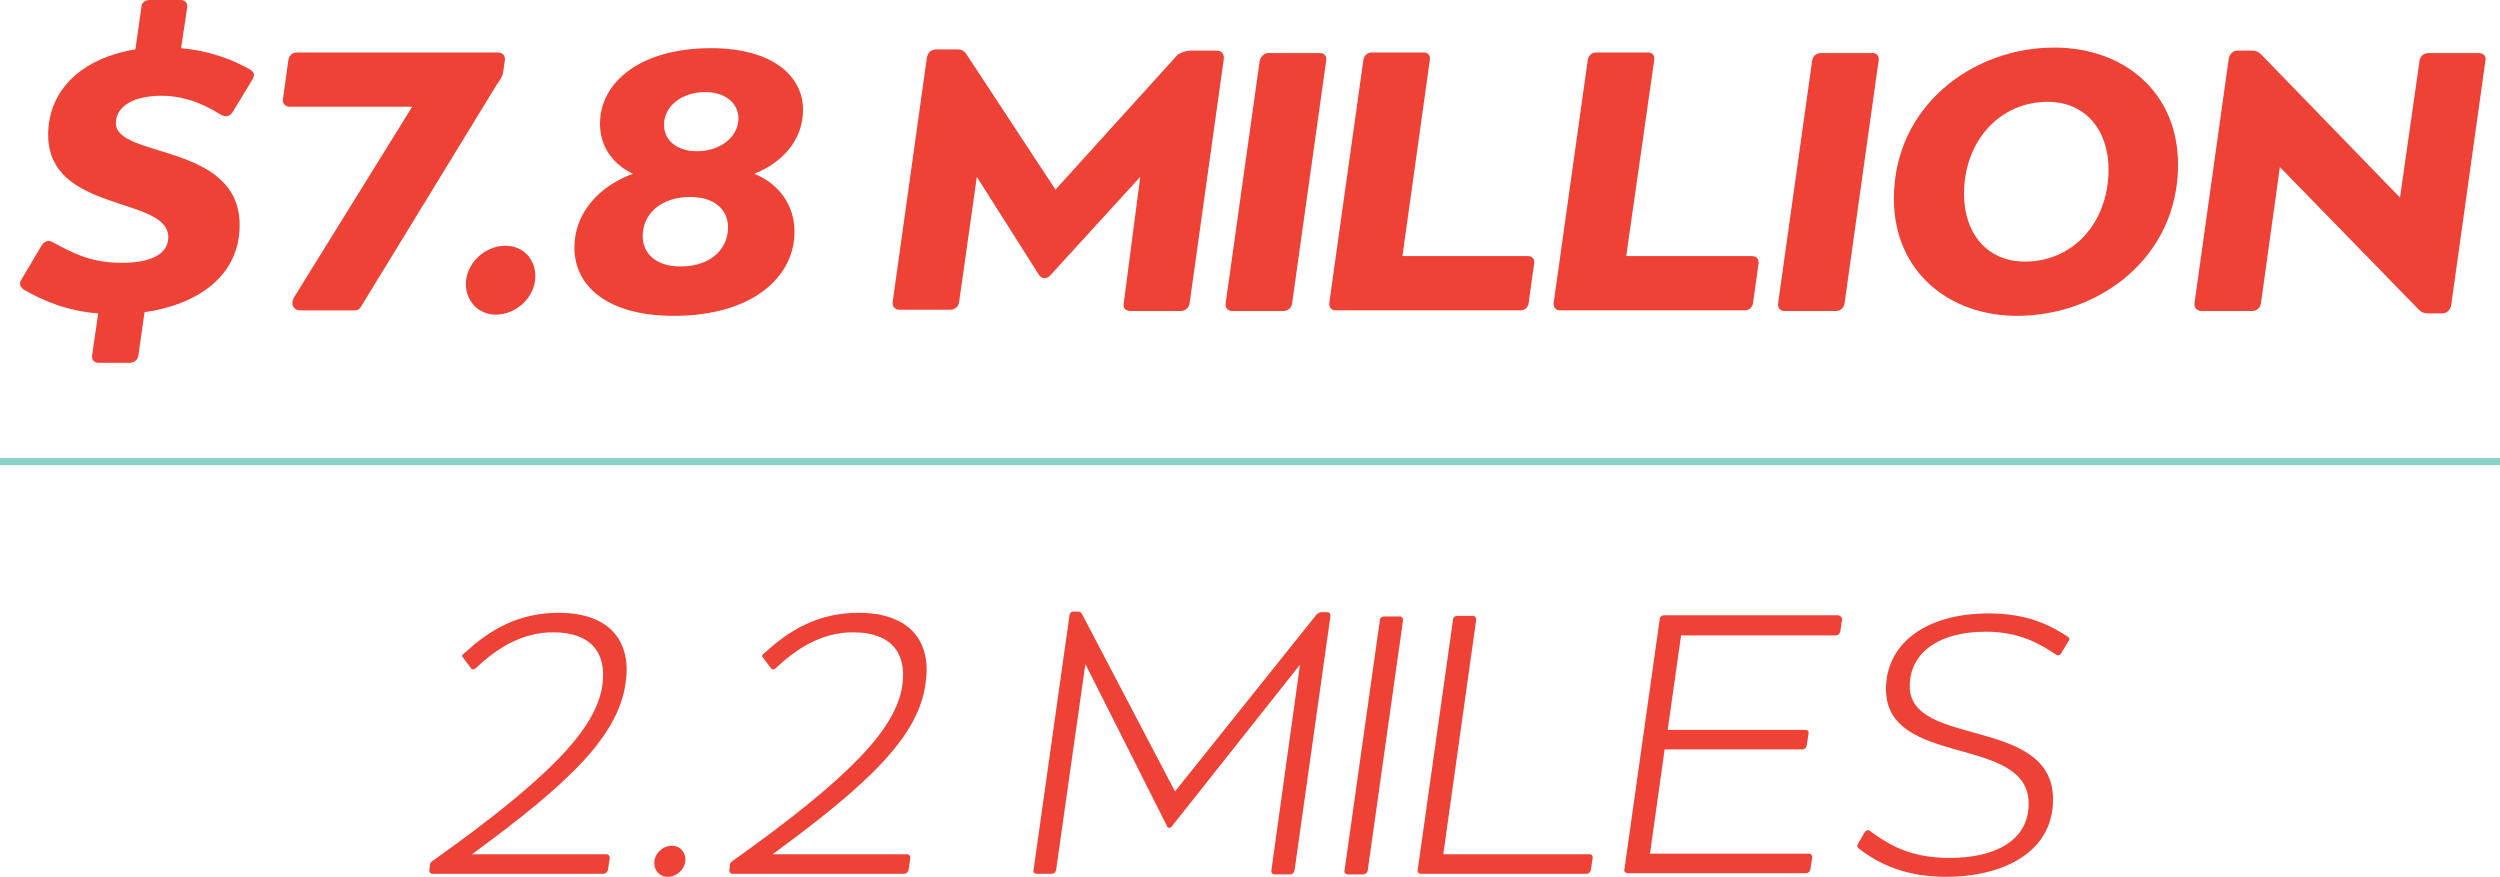
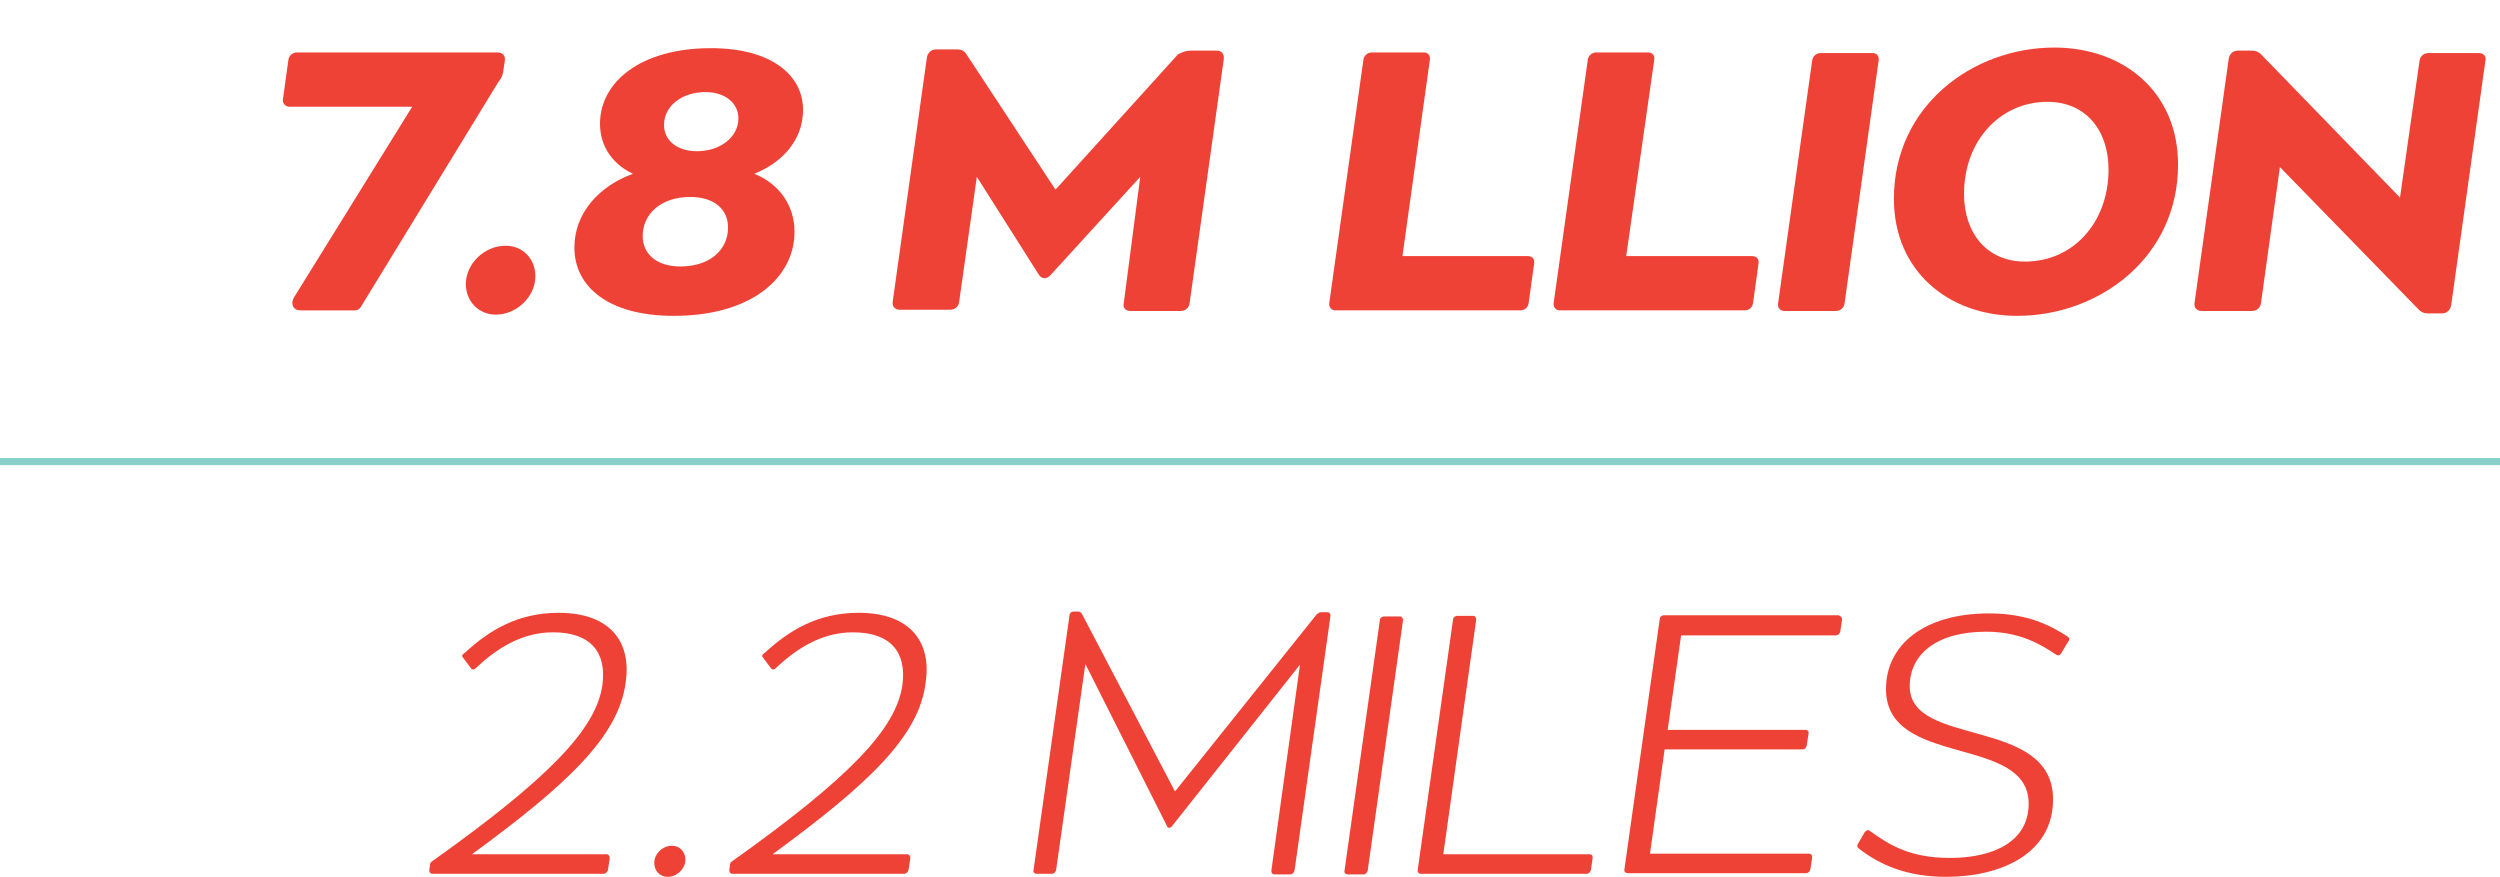
<svg xmlns="http://www.w3.org/2000/svg" enable-background="new 0 0 410 143.8" viewBox="0 0 410 143.8">
  <g fill="#ef4237">
-     <path d="m19 20.2c0 5.8 20.3 3.2 20.3 16.7 0 8.5-7.1 13.1-15.6 14.3l-1 7.1c-.1.7-.7 1.2-1.4 1.2h-5.2c-.6 0-1.1-.5-1-1.2l1-6.9c-5.1-.4-9.1-2.1-12.2-3.9-.7-.5-.8-1.1-.3-1.8l3.2-5.4c.4-.7 1.1-1 1.8-.6 3.4 1.8 6.2 3.4 11.4 3.4 4.7 0 7.6-1.4 7.6-4.2 0-6.8-19.7-3.9-19.7-16.8 0-7.1 5.2-12.5 14.3-14l1-7c0-.6.6-1.1 1.3-1.1h5.2c.6 0 1.1.5 1 1.2l-1 6.7c5.4.5 9.2 2.3 11.3 3.5.5.3 1 .8.3 1.8l-3.1 5.1c-.5.8-1.1 1-2 .5-2-1.2-5.2-3.1-9.9-3.1-5.2.1-7.3 2.2-7.3 4.5z" />
    <path d="m48.2 48.8 19.4-31.3h-20.2c-.6 0-1.1-.6-1-1.2l.9-6.5c.1-.7.7-1.2 1.4-1.2h32.9c.8 0 1.3.5 1.2 1.3l-.3 2c-.1.6-.4 1.1-.8 1.6l-22.5 36.8c-.2.4-.6.6-1 .6h-8.9c-1.2 0-1.7-1-1.1-2.1z" />
    <path d="m76.4 46.6c0-3.4 3.1-6.3 6.5-6.3 2.9 0 4.9 2.2 4.9 5 0 3.4-3.1 6.3-6.5 6.3-2.8 0-4.9-2.2-4.9-5z" />
    <path d="m130.3 38c0 7.5-7 13.8-19.8 13.8-10.9 0-16.3-4.9-16.3-11.2 0-5.7 4.1-10.1 9.6-12.1-3-1.4-5.4-4.2-5.4-8.2 0-6.8 6.6-12.4 18.2-12.4 10 0 15.1 4.5 15.1 10.1 0 5.2-3.7 8.8-8 10.5 4 1.6 6.6 5.1 6.6 9.5zm-10.9-.7c0-2.9-2.2-5-6.2-5-4.8 0-7.8 2.8-7.8 6.4 0 2.9 2.2 5 6.2 5 4.9 0 7.8-2.8 7.8-6.4zm-10.5-16.8c0 2.5 2.1 4.3 5.4 4.3 3.8 0 6.8-2.3 6.8-5.4 0-2.5-2.2-4.3-5.4-4.3-3.9 0-6.8 2.3-6.8 5.4z" />
    <path d="m195.3 8.3h4.2c.8 0 1.3.5 1.2 1.4l-5.6 40c-.1.8-.7 1.3-1.5 1.3h-8.2c-.8 0-1.3-.5-1.1-1.3l2.7-20.7-14.7 16.1c-.6.7-1.4.7-1.9 0l-10.2-16.1-2.9 20.5c-.1.8-.7 1.3-1.5 1.3h-8.2c-.8 0-1.3-.5-1.2-1.3l5.6-40c.1-.8.7-1.4 1.5-1.4h3.5c.7 0 1.2.3 1.5.8l14.6 22.2 20.1-22.2c.8-.4 1.4-.6 2.1-.6z" />
-     <path d="m208 8.7h8.5c.7 0 1.1.5 1 1.2l-5.6 39.9c-.1.7-.7 1.2-1.4 1.2h-8.5c-.6 0-1.1-.5-1-1.2l5.6-39.9c.2-.7.8-1.2 1.4-1.2z" />
    <path d="m251.6 43.2-.9 6.5c-.1.7-.6 1.2-1.4 1.2h-30.3c-.6 0-1.1-.5-1-1.2l5.6-39.9c.1-.7.7-1.2 1.4-1.2h8.5c.7 0 1.1.5 1 1.2l-4.5 32.2h20.6c.7 0 1.1.5 1 1.2z" />
    <path d="m288.4 43.2-.9 6.5c-.1.7-.6 1.2-1.4 1.2h-30.3c-.6 0-1.1-.5-1-1.2l5.6-39.9c.1-.7.7-1.2 1.4-1.2h8.5c.7 0 1.1.5 1 1.2l-4.6 32.2h20.6c.8 0 1.2.5 1.1 1.2z" />
    <path d="m298.6 8.7h8.5c.7 0 1.1.5 1 1.2l-5.6 39.9c-.1.7-.7 1.2-1.4 1.2h-8.5c-.6 0-1.1-.5-1-1.2l5.6-39.9c.1-.7.7-1.2 1.4-1.2z" />
    <path d="m357.2 27c0 15.2-12.9 24.8-26.4 24.8-11.2 0-20.2-7.3-20.2-19.2 0-15.2 12.9-24.8 26.3-24.8 11.4 0 20.3 7.3 20.3 19.2zm-11.4.8c0-6.5-3.8-11.1-10-11.1-7.8 0-13.7 6.4-13.7 15.1 0 6.5 3.8 11.1 10 11.1 7.9 0 13.7-6.4 13.7-15.1z" />
    <path d="m407.6 10-5.6 40c-.1.8-.7 1.4-1.5 1.4h-2.2c-.6 0-1.1-.1-1.6-.6l-22.8-23.4-3.1 22.3c-.1.8-.7 1.3-1.5 1.3h-8.2c-.8 0-1.3-.5-1.2-1.3l5.6-40c.1-.8.7-1.4 1.5-1.4h2.2c.6 0 1.1.1 1.6.6l22.8 23.5 3.2-22.4c.1-.8.7-1.3 1.5-1.3h8.2c.8 0 1.3.5 1.1 1.3z" />
    <path d="m77.4 140.1h22.1c.3 0 .5.3.5.6l-.3 2c-.1.3-.4.6-.7.6h-28.1c-.3 0-.5-.2-.5-.6l.1-.7c0-.3.1-.6.3-.7 19.4-13.8 27-21.8 28-29 .7-5.3-1.9-8.6-8.1-8.6-5.2 0-9.3 2.7-12.7 5.9-.5.4-.7.1-.9-.2l-1.2-1.6c-.3-.3.1-.6.4-.8 3.8-3.5 8.5-6.5 15.3-6.5 8.7 0 12 5 11 11.5-1.2 8.8-9.5 16.6-25.2 28.1z" />
    <path d="m107.3 141.5c0-1.5 1.4-2.8 2.9-2.8 1.3 0 2.2 1 2.2 2.3 0 1.5-1.4 2.8-2.9 2.8-1.3 0-2.2-1-2.2-2.3z" />
    <path d="m126.7 140.1h22.1c.3 0 .5.3.5.6l-.3 2c-.1.3-.4.6-.7.6h-28.2c-.3 0-.5-.2-.5-.6l.1-.7c0-.3.1-.6.3-.7 19.4-13.8 27-21.8 28-29 .7-5.3-1.9-8.6-8.1-8.6-5.2 0-9.3 2.7-12.7 5.9-.5.4-.7.1-.9-.2l-1.2-1.6c-.3-.3.1-.6.4-.8 3.8-3.5 8.5-6.5 15.3-6.5 8.7 0 12 5 11 11.5-1.1 8.8-9.4 16.6-25.1 28.1z" />
    <path d="m216.7 100.4h1c.3 0 .5.2.5.6l-5.9 41.8c-.1.3-.3.6-.7.6h-2.6c-.3 0-.5-.2-.5-.6l4.7-33.8-21 26.5c-.3.4-.7.3-.8 0l-13.4-26.6-4.8 33.8c-.1.3-.3.6-.7.6h-2.5c-.3 0-.6-.2-.5-.6l5.9-41.8c0-.3.3-.6.6-.6h.8c.3 0 .5.1.7.5l15.2 29 23.2-29c.3-.3.6-.4.8-.4z" />
    <path d="m227 101.1h2.6c.3 0 .5.3.5.6l-5.8 41.1c-.1.3-.3.6-.7.6h-2.6c-.3 0-.6-.3-.5-.6l5.8-41.1c0-.4.4-.6.7-.6z" />
    <path d="m261.2 140.7-.3 2c-.1.3-.3.6-.7.6h-27.2c-.3 0-.6-.3-.5-.6l5.8-41.1c0-.3.3-.6.7-.6h2.6c.3 0 .5.3.5.6l-5.4 38.5h24.1c.2 0 .4.2.4.6z" />
    <path d="m302.1 101.6-.3 2c-.1.3-.3.6-.7.6h-25.4l-2.2 15.5h22.6c.3 0 .6.2.5.6l-.3 2c-.1.3-.3.6-.7.6h-22.6l-2.4 17.1h26.1c.3 0 .5.2.5.6l-.3 2c-.1.3-.3.6-.7.6h-27.7-1.6c-.3 0-.6-.3-.5-.6l5.8-41.1c0-.3.3-.6.7-.6h2.6 26c.5.2.6.4.6.7z" />
    <path d="m336.7 131.1c0 9-8.7 12.7-17.5 12.7-6.4 0-10.8-1.9-14.3-4.6-.3-.2-.4-.5-.2-.8l1.1-1.9c.2-.3.6-.5.9-.2 3.3 2.4 6.7 4.4 13.1 4.4 7 0 12.9-2.6 12.9-8.9 0-11.4-23.4-5.8-23.4-18.8 0-7.2 6.2-12.4 16.9-12.4 6.4 0 10.1 2 12.9 3.8.3.2.4.5.1.8l-1.2 2c-.2.3-.5.4-.9.1-2.4-1.6-5.8-3.7-11.4-3.7-8.2 0-12.5 3.8-12.5 8.9-.1 10.2 23.5 4.9 23.5 18.6z" />
  </g>
  <path d="m0 75.7h410" fill="none" stroke="#88d0c8" stroke-miterlimit="10" stroke-width="1.155" />
</svg>